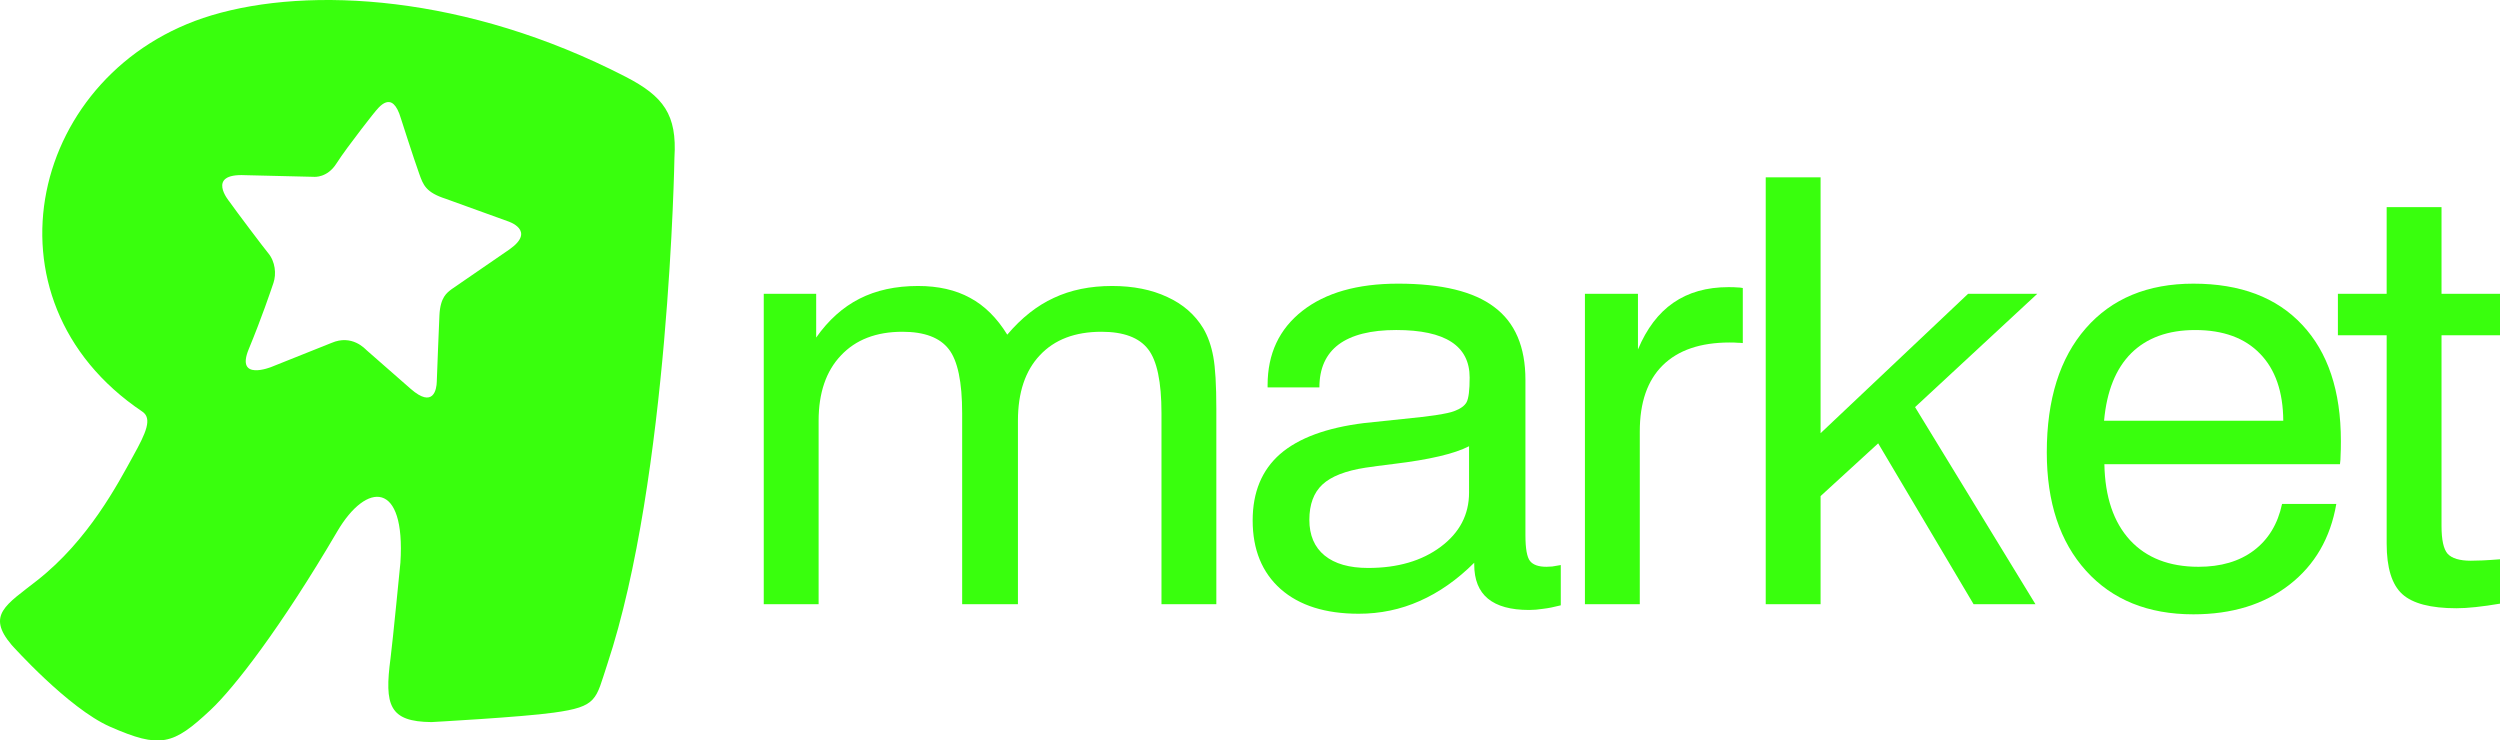
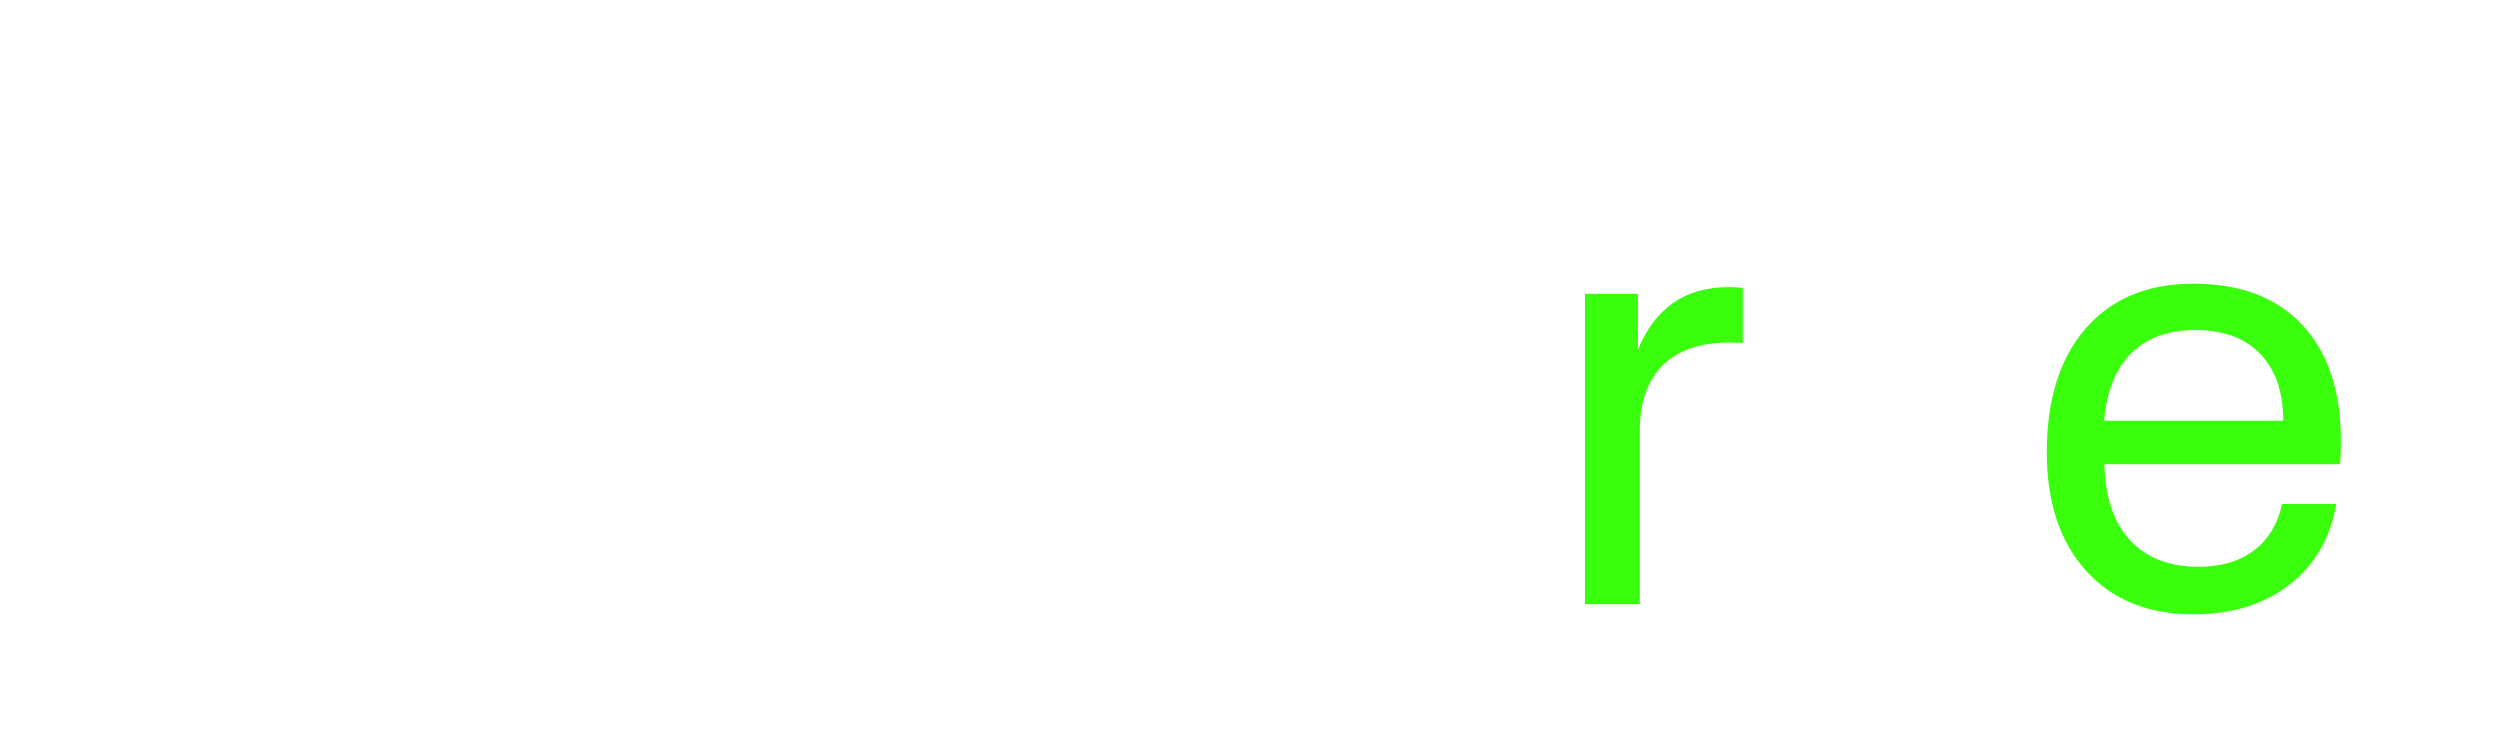
<svg xmlns="http://www.w3.org/2000/svg" xmlns:ns1="http://www.inkscape.org/namespaces/inkscape" xmlns:ns2="http://sodipodi.sourceforge.net/DTD/sodipodi-0.dtd" version="1.1" id="Layer_1" x="0px" y="0px" width="1000" height="296.198" viewBox="0 0 1000 296.198" enable-background="new 0 0 782.362 1128.189" xml:space="preserve" ns1:version="0.92.4 (5da689c313, 2019-01-14)" ns2:docname="R_Market.svg">
  <defs id="defs10045" />
  <ns2:namedview pagecolor="#ffffff" bordercolor="#666666" borderopacity="1" objecttolerance="10" gridtolerance="10" guidetolerance="10" ns1:pageopacity="0" ns1:pageshadow="2" ns1:window-width="1920" ns1:window-height="1017" id="namedview10043" showgrid="false" fit-margin-top="0" fit-margin-left="0" fit-margin-right="0" fit-margin-bottom="0" ns1:zoom="1.0323759" ns1:cx="578.62933" ns1:cy="-78.503062" ns1:window-x="1912" ns1:window-y="-8" ns1:window-maximized="1" ns1:current-layer="Layer_1" showguides="false" />
-   <path style="fill:#39ff0d;fill-opacity:1;stroke-width:1.47" ns1:connector-curvature="0" d="M 250.229,30.695 C 186.599,-2.102 123.739,-5.596 84.644,6.133 12.378,27.795 -10.026,119.642 56.931,164.645 c 4.048,2.729 1.499,8.465 -3.575,17.591 -6.272,11.391 -17.916,33.764 -38.492,49.933 -12.368,9.743 -20.423,13.778 -10.221,25.795 0,0 22.63,25.358 39.366,32.715 20.153,8.847 25.205,7.366 40.208,-6.695 9.442,-8.847 28.145,-32.963 50.703,-71.441 11.725,-19.982 27.353,-20.356 25.241,12.539 0,0 -3.089,31.644 -3.944,38.195 -2.512,18.857 -0.55,25.39 16.358,25.556 0,0 36.304,-1.99 48.888,-3.773 17.74,-2.413 16.772,-5.281 21.423,-19.262 24.795,-74.643 26.889,-202.758 26.889,-202.758 1.081,-17.186 -4.349,-24.516 -19.546,-32.346 m -46.466,69.082 c 0,0 -22.531,15.453 -23.08,15.867 -1.927,1.472 -4.548,3.242 -4.908,10.396 -0.135,2.999 -1.008,24.039 -1.067,26.691 -0.055,2.886 -1.315,10.829 -10.482,2.769 0,0 -15.354,-13.445 -17.627,-15.444 -0.518,-0.455 -5.777,-6.434 -13.985,-2.895 l -24.035,9.604 c 0,0 -14.458,5.903 -9.095,-7.087 5.223,-12.652 8.744,-23.129 9.892,-26.502 1.198,-3.543 0.77,-8.523 -2.148,-11.99 -1.346,-1.576 -12.882,-16.839 -15.516,-20.608 0,0 -9.491,-11.265 6.308,-10.504 0,0 26.97,0.621 27.416,0.657 0.45,0.044 5.507,0.387 9.104,-5.281 4.435,-6.979 17.474,-23.332 14.773,-19.852 2.278,-2.891 7.56,-10.032 11.058,1.815 0,0 4.971,15.565 7.321,22.116 1.594,4.458 2.616,7.425 10.635,10.005 l 24.795,8.969 c 0.004,0 11.585,3.584 0.64,11.274" id="path1063" />
  <g aria-label="market" transform="matrix(1.507,0,0,1.433,4.488441e-5,-4.7487109e-5)" style="font-style:normal;font-weight:normal;line-height:0%;font-family:sans-serif;letter-spacing:-7.02px;word-spacing:0px;fill:#39ff0d;fill-opacity:1;stroke:none;stroke-width:1px;stroke-linecap:butt;stroke-linejoin:miter;stroke-opacity:1" id="text10060">
-     <path d="m 308.288,168.648 v -53.309 q 0,-13.105 -3.559,-17.877 -3.559,-4.854 -12.377,-4.854 -10.516,0 -16.34,6.552 -5.824,6.471 -5.824,18.282 v 51.206 h -14.804 v -53.309 q 0,-13.105 -3.559,-17.877 -3.559,-4.854 -12.296,-4.854 -10.435,0 -16.34,6.633 -5.905,6.552 -5.905,18.201 v 51.206 H 202.722 V 82.011 h 13.914 v 12.215 q 4.854,-7.28 11.487,-10.84 6.633,-3.559 15.532,-3.559 8.089,0 13.833,3.317 5.743,3.236 9.869,10.273 5.663,-7.038 12.377,-10.273 6.714,-3.317 15.451,-3.317 8.413,0 14.642,3.074 6.229,2.993 9.545,8.736 1.861,3.317 2.669,7.928 0.809,4.611 0.809,14.561 v 2.508 52.015 z" style="font-style:normal;font-variant:normal;font-weight:normal;font-stretch:normal;font-size:165.67px;line-height:1.25;font-family:'Swis721 BT';-inkscape-font-specification:'Swis721 BT';letter-spacing:-7.02px;fill:#39ff0d;fill-opacity:1" id="path2448" ns1:connector-curvature="0" />
-     <path d="m 391.302,157.08 q -6.795,7.119 -14.48,10.678 -7.604,3.559 -16.179,3.559 -13.267,0 -20.709,-6.876 -7.442,-6.957 -7.442,-19.172 0,-11.81 7.28,-18.525 7.361,-6.714 22.327,-8.656 3.802,-0.404 10.273,-1.133 11.082,-1.133 13.59,-2.184 2.508,-0.971 3.317,-2.508 0.809,-1.618 0.809,-6.876 0,-6.633 -4.854,-9.95 -4.854,-3.317 -14.642,-3.317 -10.112,0 -15.289,4.045 -5.096,4.045 -5.096,11.972 H 336.456 v -0.647 q 0,-13.105 9.222,-20.709 9.222,-7.604 25.401,-7.604 17.392,0 25.562,6.552 8.251,6.471 8.251,20.304 v 43.359 q 0,5.582 1.213,7.2 1.213,1.618 4.368,1.618 0.647,0 1.537,-0.081 0.971,-0.162 2.265,-0.404 v 11.244 q -2.669,0.728 -4.692,0.971 -1.941,0.324 -3.721,0.324 -7.28,0 -10.921,-3.155 -3.64,-3.155 -3.64,-9.545 z m -1.375,-32.519 q -5.824,3.155 -19.981,4.935 -5.015,0.647 -7.523,1.052 -7.928,1.294 -11.406,4.692 -3.478,3.398 -3.478,9.869 0,6.471 4.045,9.95 4.045,3.478 11.568,3.478 11.73,0 19.253,-5.905 7.523,-5.905 7.523,-15.127 z" style="font-style:normal;font-variant:normal;font-weight:normal;font-stretch:normal;font-size:165.67px;line-height:1.25;font-family:'Swis721 BT';-inkscape-font-specification:'Swis721 BT';letter-spacing:-7.02px;fill:#39ff0d;fill-opacity:1" id="path2450" ns1:connector-curvature="0" />
    <path d="M 420.684,168.648 V 82.011 h 14.075 v 15.532 q 3.478,-8.736 9.384,-13.024 5.986,-4.368 14.642,-4.368 1.618,0 2.346,0.081 0.728,0 1.456,0.162 v 15.37 q -0.566,-0.081 -1.294,-0.081 -0.728,-0.081 -2.184,-0.081 -11.649,0 -17.797,6.391 -6.067,6.31 -6.067,18.444 v 48.213 z" style="font-style:normal;font-variant:normal;font-weight:normal;font-stretch:normal;font-size:165.67px;line-height:1.25;font-family:'Swis721 BT';-inkscape-font-specification:'Swis721 BT';letter-spacing:-7.02px;fill:#39ff0d;fill-opacity:1" id="path2452" ns1:connector-curvature="0" />
-     <path d="M 468.672,168.648 V 49.492 h 14.561 v 71.429 l 39.152,-38.91 h 18.363 l -32.438,31.629 31.953,55.008 h -16.421 l -25.32,-44.896 -15.289,14.723 v 30.173 z" style="font-style:normal;font-variant:normal;font-weight:normal;font-stretch:normal;font-size:165.67px;line-height:1.25;font-family:'Swis721 BT';-inkscape-font-specification:'Swis721 BT';letter-spacing:-7.02px;fill:#39ff0d;fill-opacity:1" id="path2454" ns1:connector-curvature="0" />
    <path d="m 558.481,117.443 h 47.565 q -0.081,-12.134 -6.148,-18.686 -6.067,-6.633 -17.23,-6.633 -10.759,0 -16.988,6.471 -6.148,6.471 -7.2,18.848 z m 47.242,23.216 h 14.399 q -2.346,14.318 -12.458,22.569 -10.112,8.251 -25.481,8.251 -18.039,0 -28.474,-12.134 -10.435,-12.134 -10.435,-33.085 0,-22.165 10.354,-34.622 10.354,-12.458 28.555,-12.458 18.686,0 28.879,11.487 10.273,11.487 10.273,32.438 0,2.669 -0.081,3.964 0,1.294 -0.162,2.508 h -62.531 q 0.243,13.671 6.795,21.194 6.552,7.442 18.201,7.442 8.898,0 14.642,-4.53 5.824,-4.611 7.523,-13.024 z" style="font-style:normal;font-variant:normal;font-weight:normal;font-stretch:normal;font-size:165.67px;line-height:1.25;font-family:'Swis721 BT';-inkscape-font-specification:'Swis721 BT';letter-spacing:-7.02px;fill:#39ff0d;fill-opacity:1" id="path2456" ns1:connector-curvature="0" />
-     <path d="m 648.048,146.807 q 0,5.824 1.618,7.766 1.699,1.941 6.148,1.941 1.294,0 3.074,-0.081 1.861,-0.081 4.773,-0.324 v 12.377 q -3.64,0.647 -6.552,0.971 -2.831,0.324 -5.096,0.324 -10.273,0 -14.399,-3.964 -4.126,-3.964 -4.126,-14.075 V 93.579 H 620.544 V 82.011 h 12.943 V 57.824 h 14.561 v 24.187 h 15.612 v 11.568 h -15.612 z" style="font-style:normal;font-variant:normal;font-weight:normal;font-stretch:normal;font-size:165.67px;line-height:1.25;font-family:'Swis721 BT';-inkscape-font-specification:'Swis721 BT';letter-spacing:-7.02px;fill:#39ff0d;fill-opacity:1" id="path2458" ns1:connector-curvature="0" />
  </g>
</svg>